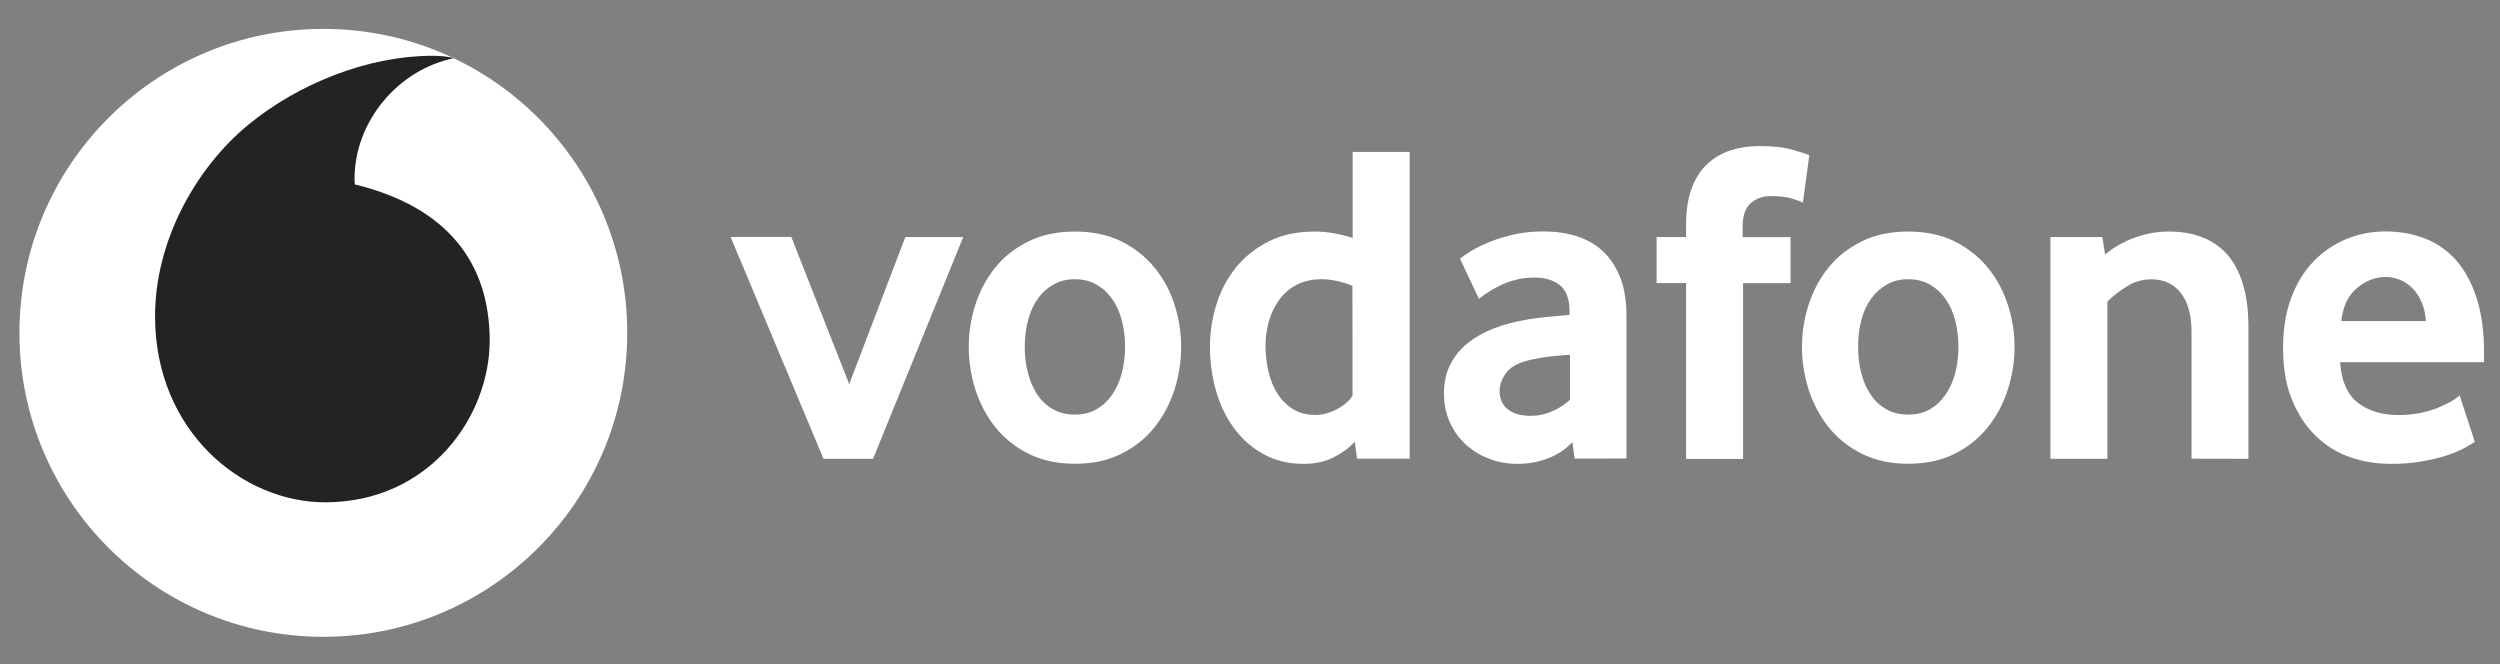
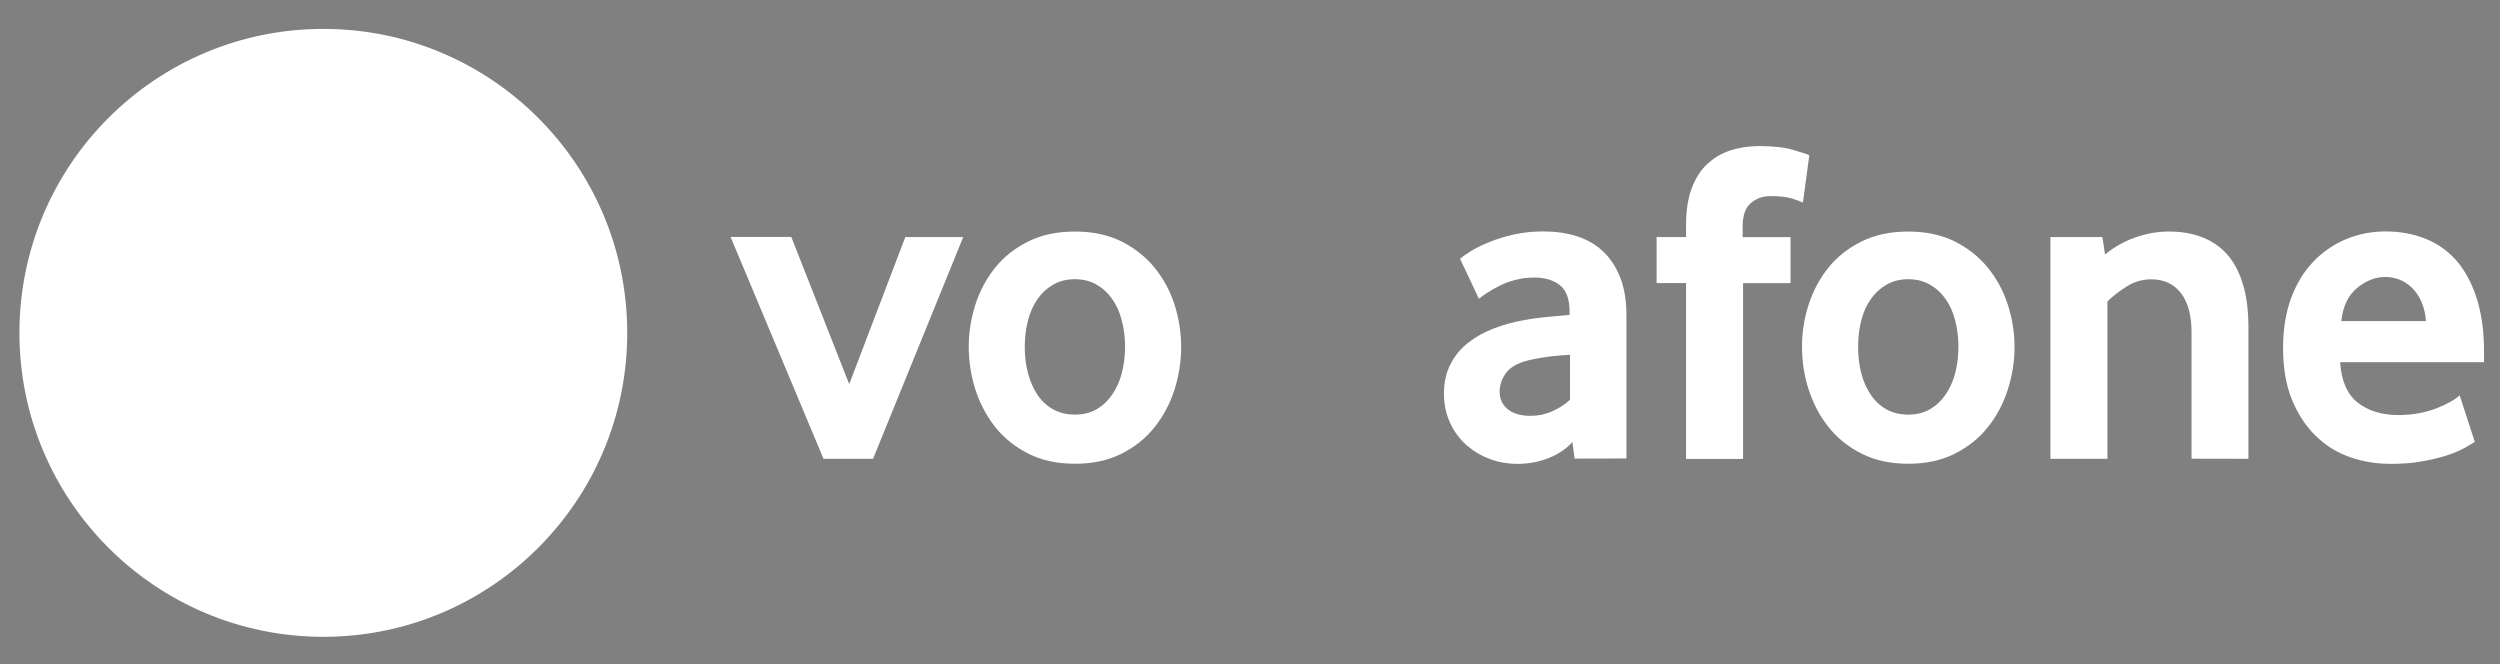
<svg xmlns="http://www.w3.org/2000/svg" xmlns:xlink="http://www.w3.org/1999/xlink" version="1.1" id="Layer_1" x="0px" y="0px" viewBox="0 0 613.6 163" style="enable-background:new 0 0 613.6 163;" xml:space="preserve">
  <rect x="0" y="0" width="613.6" height="163" fill="#808080" stroke="none" />
  <style type="text/css">
	.st0{fill:#FFFFFF;}
	.st1{fill:#232323;}
</style>
  <symbol id="a">
</symbol>
  <symbol id="b">
</symbol>
  <symbol id="c">
</symbol>
  <symbol id="d">
</symbol>
  <g transform="matrix(.353 0 0 .353 -15.678 -255.559)">
    <use xlink:href="#a" width="-32766" height="-32766" x="16383" y="16383" transform="matrix(2.835 0 0 -2.835 1460.346 2140.324)" style="overflow:visible;" />
    <use xlink:href="#c" width="-32766" height="-32766" x="16383" y="16383" transform="matrix(2.835 0 0 -2.835 1460.346 2140.324)" style="overflow:visible;" />
    <use xlink:href="#d" width="-32766" height="-32766" x="16383" y="16383" transform="matrix(2.835 0 0 -2.835 1460.346 2140.324)" style="overflow:visible;" />
    <g>
      <defs>
        <rect id="SVGID_1_" x="1723.8" y="-22311.1" width="216.5" height="57.5" />
      </defs>
      <clipPath id="SVGID_00000129905179462171059220000014975414576769200276_">
        <use xlink:href="#SVGID_1_" style="overflow:visible;" />
      </clipPath>
      <g style="clip-path:url(#SVGID_00000129905179462171059220000014975414576769200276_);">
        <use xlink:href="#d" width="-32766" height="-32766" x="16383" y="16383" transform="matrix(2.835 0 0 -2.835 1460.346 2140.324)" style="overflow:visible;" />
      </g>
    </g>
    <g>
      <defs>
        <rect id="SVGID_00000062903502186100909960000016194837455725674383_" x="907.4" y="-21914.7" width="216.5" height="57.5" />
      </defs>
      <clipPath id="SVGID_00000015338821793799700810000004212625308568608698_">
        <use xlink:href="#SVGID_00000062903502186100909960000016194837455725674383_" style="overflow:visible;" />
      </clipPath>
      <g style="clip-path:url(#SVGID_00000015338821793799700810000004212625308568608698_);">
        <use xlink:href="#d" width="-32766" height="-32766" x="16383" y="16383" transform="matrix(2.835 0 0 -2.835 1460.346 2140.324)" style="overflow:visible;" />
      </g>
    </g>
    <g>
      <defs>
        <rect id="SVGID_00000004537789368228373720000009068008444811830924_" x="911.7" y="-21518.3" width="216.5" height="57.5" />
      </defs>
      <clipPath id="SVGID_00000070086712723807228500000017917374473746248090_">
        <use xlink:href="#SVGID_00000004537789368228373720000009068008444811830924_" style="overflow:visible;" />
      </clipPath>
      <g style="clip-path:url(#SVGID_00000070086712723807228500000017917374473746248090_);">
        <use xlink:href="#c" width="-32766" height="-32766" x="16383" y="16383" transform="matrix(2.835 0 0 -2.835 1460.346 2140.324)" style="overflow:visible;" />
      </g>
    </g>
    <g>
      <defs>
        <rect id="SVGID_00000018955450174678634610000003623596407184807858_" x="958.1" y="-21518.3" width="216.5" height="57.5" />
      </defs>
      <clipPath id="SVGID_00000181778920865962165400000004941032744782032518_">
        <use xlink:href="#SVGID_00000018955450174678634610000003623596407184807858_" style="overflow:visible;" />
      </clipPath>
      <g style="clip-path:url(#SVGID_00000181778920865962165400000004941032744782032518_);">
        <use xlink:href="#d" width="-32766" height="-32766" x="16383" y="16383" transform="matrix(2.835 0 0 -2.835 1460.346 2140.324)" style="overflow:visible;" />
      </g>
    </g>
    <g>
      <defs>
        <rect id="SVGID_00000125589464715848238010000000434926826188752573_" x="984.4" y="-21122" width="216.5" height="57.5" />
      </defs>
      <clipPath id="SVGID_00000081613231442262629870000014583260880988701623_">
        <use xlink:href="#SVGID_00000125589464715848238010000000434926826188752573_" style="overflow:visible;" />
      </clipPath>
      <g style="clip-path:url(#SVGID_00000081613231442262629870000014583260880988701623_);">
        <use xlink:href="#d" width="-32766" height="-32766" x="16383" y="16383" transform="matrix(2.835 0 0 -2.835 1460.346 2140.324)" style="overflow:visible;" />
      </g>
    </g>
    <g>
      <defs>
        <rect id="SVGID_00000126299191699758316910000007544030888675414420_" x="249.5" y="-18743.8" width="216.5" height="57.5" />
      </defs>
      <clipPath id="SVGID_00000165196580945531746270000007086829120741666729_">
        <use xlink:href="#SVGID_00000126299191699758316910000007544030888675414420_" style="overflow:visible;" />
      </clipPath>
      <g style="clip-path:url(#SVGID_00000165196580945531746270000007086829120741666729_);">
        <use xlink:href="#c" width="-32766" height="-32766" x="16383" y="16383" transform="matrix(2.835 0 0 -2.835 1460.346 2140.324)" style="overflow:visible;" />
      </g>
    </g>
    <use xlink:href="#b" width="-32766" height="-32766" x="16383" y="16383" transform="matrix(2.835 0 0 -2.835 1460.346 2140.324)" style="overflow:visible;" />
    <g>
      <defs>
        <rect id="SVGID_00000116916287266700186540000017193261621890610308_" x="9753.1" y="-22674.5" width="216.5" height="57.5" />
      </defs>
      <clipPath id="SVGID_00000079444921478744918810000011149177262184150176_">
        <use xlink:href="#SVGID_00000116916287266700186540000017193261621890610308_" style="overflow:visible;" />
      </clipPath>
      <g style="clip-path:url(#SVGID_00000079444921478744918810000011149177262184150176_);">
        <use xlink:href="#d" width="-32766" height="-32766" x="16383" y="16383" transform="matrix(2.835 0 0 -2.835 1460.346 2140.324)" style="overflow:visible;" />
      </g>
    </g>
    <g>
      <defs>
        <rect id="SVGID_00000129927659066574561980000015287496491669609602_" x="6974.6" y="-21650.7" width="216.5" height="57.5" />
      </defs>
      <clipPath id="SVGID_00000111913445989646477370000005935427079083752895_">
        <use xlink:href="#SVGID_00000129927659066574561980000015287496491669609602_" style="overflow:visible;" />
      </clipPath>
      <g style="clip-path:url(#SVGID_00000111913445989646477370000005935427079083752895_);">
        <use xlink:href="#b" width="-32766" height="-32766" x="16383" y="16383" transform="matrix(2.835 0 0 -2.835 1460.346 2140.324)" style="overflow:visible;" />
      </g>
    </g>
    <g>
      <defs>
        <rect id="SVGID_00000183209776804104849580000001858016469972495786_" x="8061.2" y="-21237.9" width="216.5" height="57.5" />
      </defs>
      <clipPath id="SVGID_00000097494627597087317080000002784994274233444773_">
        <use xlink:href="#SVGID_00000183209776804104849580000001858016469972495786_" style="overflow:visible;" />
      </clipPath>
      <g style="clip-path:url(#SVGID_00000097494627597087317080000002784994274233444773_);">
        <use xlink:href="#d" width="-32766" height="-32766" x="16383" y="16383" transform="matrix(2.835 0 0 -2.835 1460.346 2140.324)" style="overflow:visible;" />
      </g>
    </g>
    <g>
      <defs>
        <rect id="SVGID_00000049194093688447046790000003261459172641916295_" x="6656.1" y="-20214.1" width="216.5" height="57.5" />
      </defs>
      <clipPath id="SVGID_00000170275392466656451820000007825296990542718869_">
        <use xlink:href="#SVGID_00000049194093688447046790000003261459172641916295_" style="overflow:visible;" />
      </clipPath>
      <g style="clip-path:url(#SVGID_00000170275392466656451820000007825296990542718869_);">
        <use xlink:href="#b" width="-32766" height="-32766" x="16383" y="16383" transform="matrix(2.835 0 0 -2.835 1460.346 2140.324)" style="overflow:visible;" />
      </g>
    </g>
  </g>
  <g transform="matrix(.276 0 0 .276 -3.566 -64.777)">
    <path class="st0" d="M570.7,530.7C570.7,680,449.7,801,300.5,801S30.2,680,30.2,530.7c0-149.3,121-270.3,270.3-270.3   S570.7,381.5,570.7,530.7" />
-     <path class="st1" d="M302.6,681.4c-74.2,0.3-151.5-63.1-151.8-164.9c-0.2-67.3,36.1-132.1,82.5-170.5   c45.3-37.4,107.3-61.5,163.5-61.7c7.2,0,14.8,0.6,19.5,2.2c-49.2,10.2-88.3,56-88.1,107.8c0,1.7,0.1,3.6,0.3,4.4   c82.3,20.1,119.6,69.7,119.9,138.4C448.5,605.8,394.3,681.1,302.6,681.4" />
    <g>
      <path class="st0" d="M745.2,642.6l-82.6-197.2h54l51.5,130.9L818,445.5h51.5l-80.2,197.2H745.2z" />
      <path class="st0" d="M1013.4,543c0-8.2-0.9-16-2.9-23.4c-1.9-7.4-4.8-13.8-8.6-19.1c-3.8-5.4-8.4-9.6-13.9-12.7    c-5.5-3.2-11.9-4.8-19.2-4.8s-13.8,1.6-19.2,4.8c-5.5,3.1-10.1,7.3-13.9,12.7c-3.8,5.3-6.7,11.7-8.6,19.1    c-1.9,7.4-2.9,15.2-2.9,23.4c0,8.5,0.9,16.4,2.9,23.6c1.9,7.2,4.7,13.6,8.3,19.1c3.7,5.5,8.3,9.8,14,13c5.6,3.1,12.1,4.7,19.4,4.7    c7.3,0,13.8-1.6,19.2-4.7c5.5-3.2,10.1-7.5,13.9-13s6.7-11.8,8.6-19.1C1012.4,559.4,1013.4,551.5,1013.4,543 M1063.3,543.2    c0,12.9-2,25.5-5.9,37.9c-4,12.4-9.8,23.5-17.6,33.3c-7.7,9.8-17.6,17.7-29.4,23.7c-11.9,6-25.7,9-41.5,9c-15.8,0-29.7-3-41.5-9    c-11.9-6-21.7-13.9-29.5-23.7c-7.7-9.8-13.6-20.9-17.6-33.3c-3.9-12.4-5.9-25-5.9-37.9c0-12.8,2-25.3,5.9-37.6    c4-12.3,9.8-23.2,17.6-32.9c7.8-9.7,17.6-17.4,29.5-23.3c11.8-5.9,25.7-8.8,41.5-8.8c15.8,0,29.6,3,41.3,8.8    c11.7,5.9,21.5,13.6,29.4,23.3c7.9,9.7,13.9,20.7,17.8,32.9C1061.3,517.9,1063.3,530.4,1063.3,543.2" />
-       <path class="st0" d="M1215.6,488.8c-9.8-3.8-18.9-5.8-27.3-5.8c-8.6,0-16.1,1.7-22.3,5c-6.3,3.3-11.4,7.7-15.5,13.3    c-4.1,5.6-7.1,11.9-9.1,18.9c-2,7-3.1,14.2-3.1,21.5c0,8.2,0.9,16,2.7,23.6c1.7,7.5,4.5,14.1,8.1,19.7c3.6,5.6,8.2,10.1,13.8,13.6    c5.6,3.4,12.2,5.1,19.8,5.1c6.3,0,12.6-1.7,19.1-5.1c6.5-3.4,11.1-7.5,13.9-12.1L1215.6,488.8z M1219.7,642.6l-2-15.1    c-4.6,5.2-10.7,9.7-18.4,13.7c-7.6,4-16.6,6-26.9,6c-13.6,0-25.6-2.9-35.8-8.6c-10.4-5.7-19.1-13.4-26.1-22.9    c-7.1-9.5-12.5-20.6-16.1-33.2c-3.6-12.5-5.5-25.6-5.5-39.3c0-12.8,1.9-25.4,5.7-37.6c3.8-12.3,9.6-23.2,17.3-32.9    c7.8-9.7,17.5-17.4,29.2-23.3c11.7-5.9,25.4-8.8,41.2-8.8c10.3,0,21.5,1.9,33.5,5.7v-76.5h50.7v272.8L1219.7,642.6z" />
      <path class="st0" d="M1409.1,550.2c-5.5,0.3-11.1,0.8-16.9,1.4c-5.8,0.7-11.2,1.6-16.4,2.7c-11,2.2-18.6,5.9-22.9,11.2    c-4.2,5.4-6.4,11.1-6.4,17.4c0,6.5,2.4,11.8,7.2,15.7c4.8,3.9,11.6,5.9,20.4,5.9c6.6,0,13-1.3,19.2-4.1    c6.2-2.7,11.5-6.2,15.8-10.2L1409.1,550.2z M1413.2,642.5l-2-14.7c-5.5,6.1-12.5,10.8-21,14.2c-8.5,3.4-17.8,5.2-27.9,5.2    c-8.5,0-16.7-1.4-24.4-4.3c-7.8-2.8-14.7-7-20.8-12.3c-6-5.3-10.9-11.8-14.5-19.6c-3.7-7.8-5.6-16.6-5.6-26.4    c0-9.8,1.9-18.5,5.8-26c3.8-7.5,9-13.8,15.6-19c6.6-5.2,14.1-9.4,22.6-12.7c8.4-3.3,17.4-5.8,26.7-7.4c6.6-1.3,13.8-2.3,21.5-3    c7.8-0.7,14.3-1.3,19.5-1.8v-2.9c0-10.9-2.8-18.7-8.4-23.3c-5.6-4.6-13.4-7-23.2-7c-5.8,0-11.3,0.7-16.5,2.1    c-5.2,1.3-9.8,3-14,5.1c-4.1,2.1-7.7,4.1-10.9,6.2c-3.1,2-5.7,3.9-7.6,5.5l-16.8-35.6c2.2-1.9,5.5-4.2,10-7    c4.5-2.7,9.9-5.4,16.4-8c6.4-2.6,13.6-4.8,21.6-6.6c8-1.8,16.7-2.7,26-2.7c10.9,0,20.9,1.4,29.9,4.3c9,2.9,16.8,7.3,23.3,13.5    c6.5,6.1,11.6,13.9,15.3,23.3c3.7,9.4,5.5,20.8,5.5,34.1v126.7L1413.2,642.5z" />
      <path class="st0" d="M1616.2,414.8c-1.6-0.8-4.8-2-9.6-3.5c-4.8-1.5-11.1-2.2-19.1-2.2c-7.1,0-13,2.1-17.8,6.4    c-4.8,4.2-7.1,11.1-7.1,20.7v9.4h42.6v40.9H1563v156.3h-50.7V486.4h-26.2v-40.9h26.2v-10.6c0-12.8,1.6-23.6,4.9-32.5    c3.3-8.8,7.8-16.1,13.7-21.6c5.9-5.6,12.8-9.7,20.7-12.3c7.9-2.6,16.5-3.9,25.8-3.9c12.3,0,22.4,1.1,30.4,3.5    c8,2.3,12.8,3.9,14.1,4.7L1616.2,414.8z" />
      <path class="st0" d="M1754.5,543c0-8.2-1-16-2.9-23.4c-1.9-7.4-4.8-13.8-8.6-19.1c-3.8-5.4-8.4-9.6-13.9-12.7    c-5.5-3.2-11.9-4.8-19.2-4.8c-7.3,0-13.8,1.6-19.2,4.8c-5.5,3.1-10.1,7.3-14,12.7c-3.8,5.3-6.7,11.7-8.6,19.1    c-1.9,7.4-2.8,15.2-2.8,23.4c0,8.5,0.9,16.4,2.8,23.6c1.9,7.2,4.7,13.6,8.4,19.1c3.7,5.5,8.3,9.8,13.9,13    c5.6,3.1,12.1,4.7,19.5,4.7c7.3,0,13.8-1.6,19.2-4.7c5.5-3.2,10.1-7.5,13.9-13s6.7-11.8,8.6-19.1    C1753.5,559.4,1754.5,551.5,1754.5,543 M1804.4,543.2c0,12.9-2,25.5-6,37.9c-3.9,12.4-9.8,23.5-17.6,33.3    c-7.7,9.8-17.6,17.7-29.4,23.7c-11.9,6-25.7,9-41.5,9c-15.8,0-29.7-3-41.5-9c-11.9-6-21.7-13.9-29.5-23.7    c-7.7-9.8-13.6-20.9-17.6-33.3c-4-12.4-5.9-25-5.9-37.9c0-12.8,1.9-25.3,5.9-37.6c4-12.3,9.8-23.2,17.6-32.9    c7.8-9.7,17.6-17.4,29.5-23.3c11.8-5.9,25.7-8.8,41.5-8.8c15.8,0,29.6,3,41.3,8.8c11.7,5.9,21.5,13.6,29.4,23.3    c7.9,9.7,13.9,20.7,17.8,32.9C1802.4,517.9,1804.4,530.4,1804.4,543.2" />
      <path class="st0" d="M1961.8,642.6V530.2c0-15-3.1-26.6-9.4-34.8c-6.3-8.1-15-12.3-26.2-12.3c-7.9,0-15.2,2-21.8,6.2    c-6.7,4.1-12.5,8.6-17.4,13.5v139.9h-50.7V445.5h46.2l2.4,15.5c7.9-6.5,16.8-11.6,26.8-15.1c9.9-3.6,20-5.3,30-5.3    c10.4,0,19.9,1.5,28.6,4.7c8.7,3.2,16.2,8.1,22.5,14.9c6.3,6.8,11.1,15.7,14.5,26.6c3.4,10.9,5.1,24,5.1,39.3v116.6L1961.8,642.6z    " />
      <path class="st0" d="M2170.3,520.3c-0.5-6.8-2-12.8-4.3-17.8c-2.3-5.1-5.2-9.1-8.6-12.3c-3.4-3.2-7.1-5.5-11.1-7    c-4-1.5-8-2.2-12.2-2.2c-8.8,0-17.1,3.3-25.1,9.8c-7.9,6.6-12.6,16.3-14,29.4H2170.3z M2093.9,556.7c1.1,16.6,6.3,28.6,15.6,36    c9.3,7.3,21.4,11.1,36.1,11.1c6.9,0,13.3-0.6,19.3-1.8c6-1.2,11.4-2.8,16-4.7c4.7-1.9,8.6-3.8,11.9-5.7c3.3-1.9,5.7-3.7,7.4-5.4    l13.5,41.4c-1.9,1.3-5,3.2-9.2,5.5c-4.2,2.3-9.5,4.5-15.7,6.6c-6.3,2-13.7,3.8-22.1,5.3c-8.4,1.5-17.7,2.2-27.8,2.2    c-12.9,0-25-2-36.6-6.1c-11.6-4.1-21.7-10.5-30.4-19.1c-8.7-8.6-15.7-19.3-20.9-32.1c-5.2-12.8-7.8-28.1-7.8-45.8    c0-16.6,2.4-31.4,7.1-44.2c4.8-12.8,11.3-23.6,19.6-32.3c8.3-8.7,18-15.4,29-20.1c11.1-4.6,22.8-7,35.4-7    c12.6,0,24.1,2.1,34.8,6.2c10.6,4.1,19.8,10.4,27.6,19c7.7,8.6,13.9,19.7,18.4,33.4c4.5,13.6,6.8,29.8,6.8,48.7v9H2093.9z" />
    </g>
  </g>
</svg>